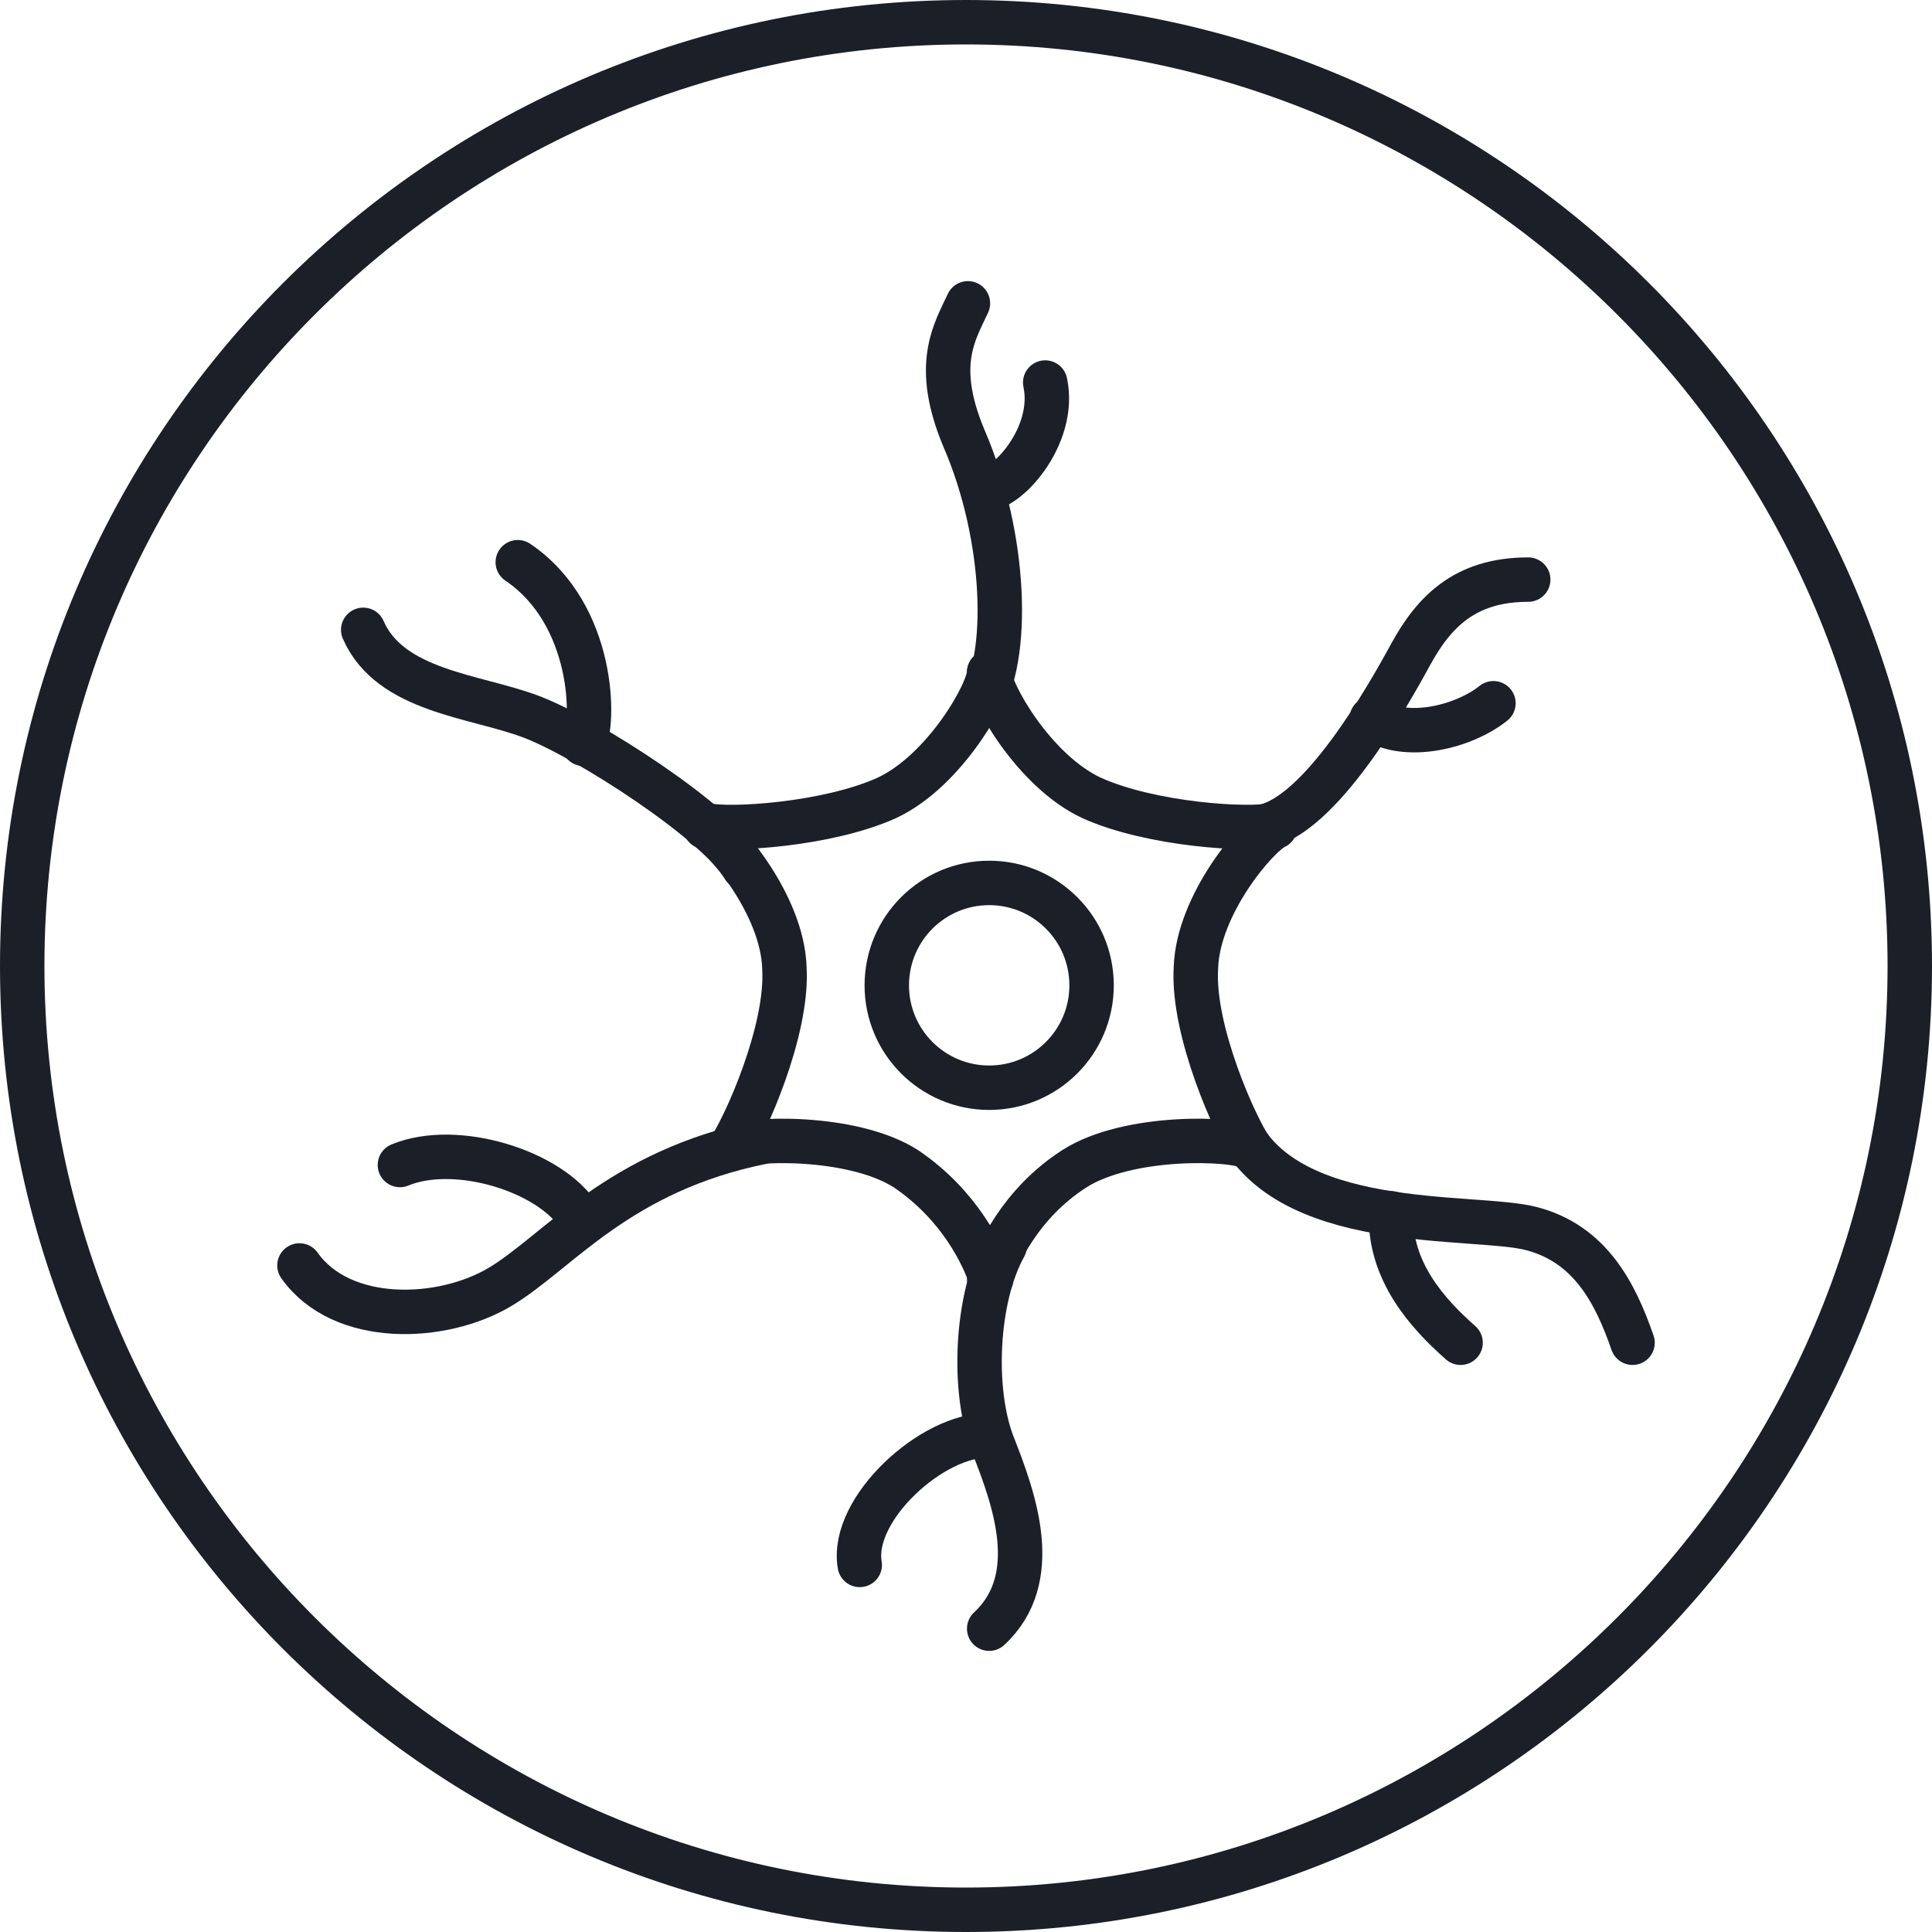
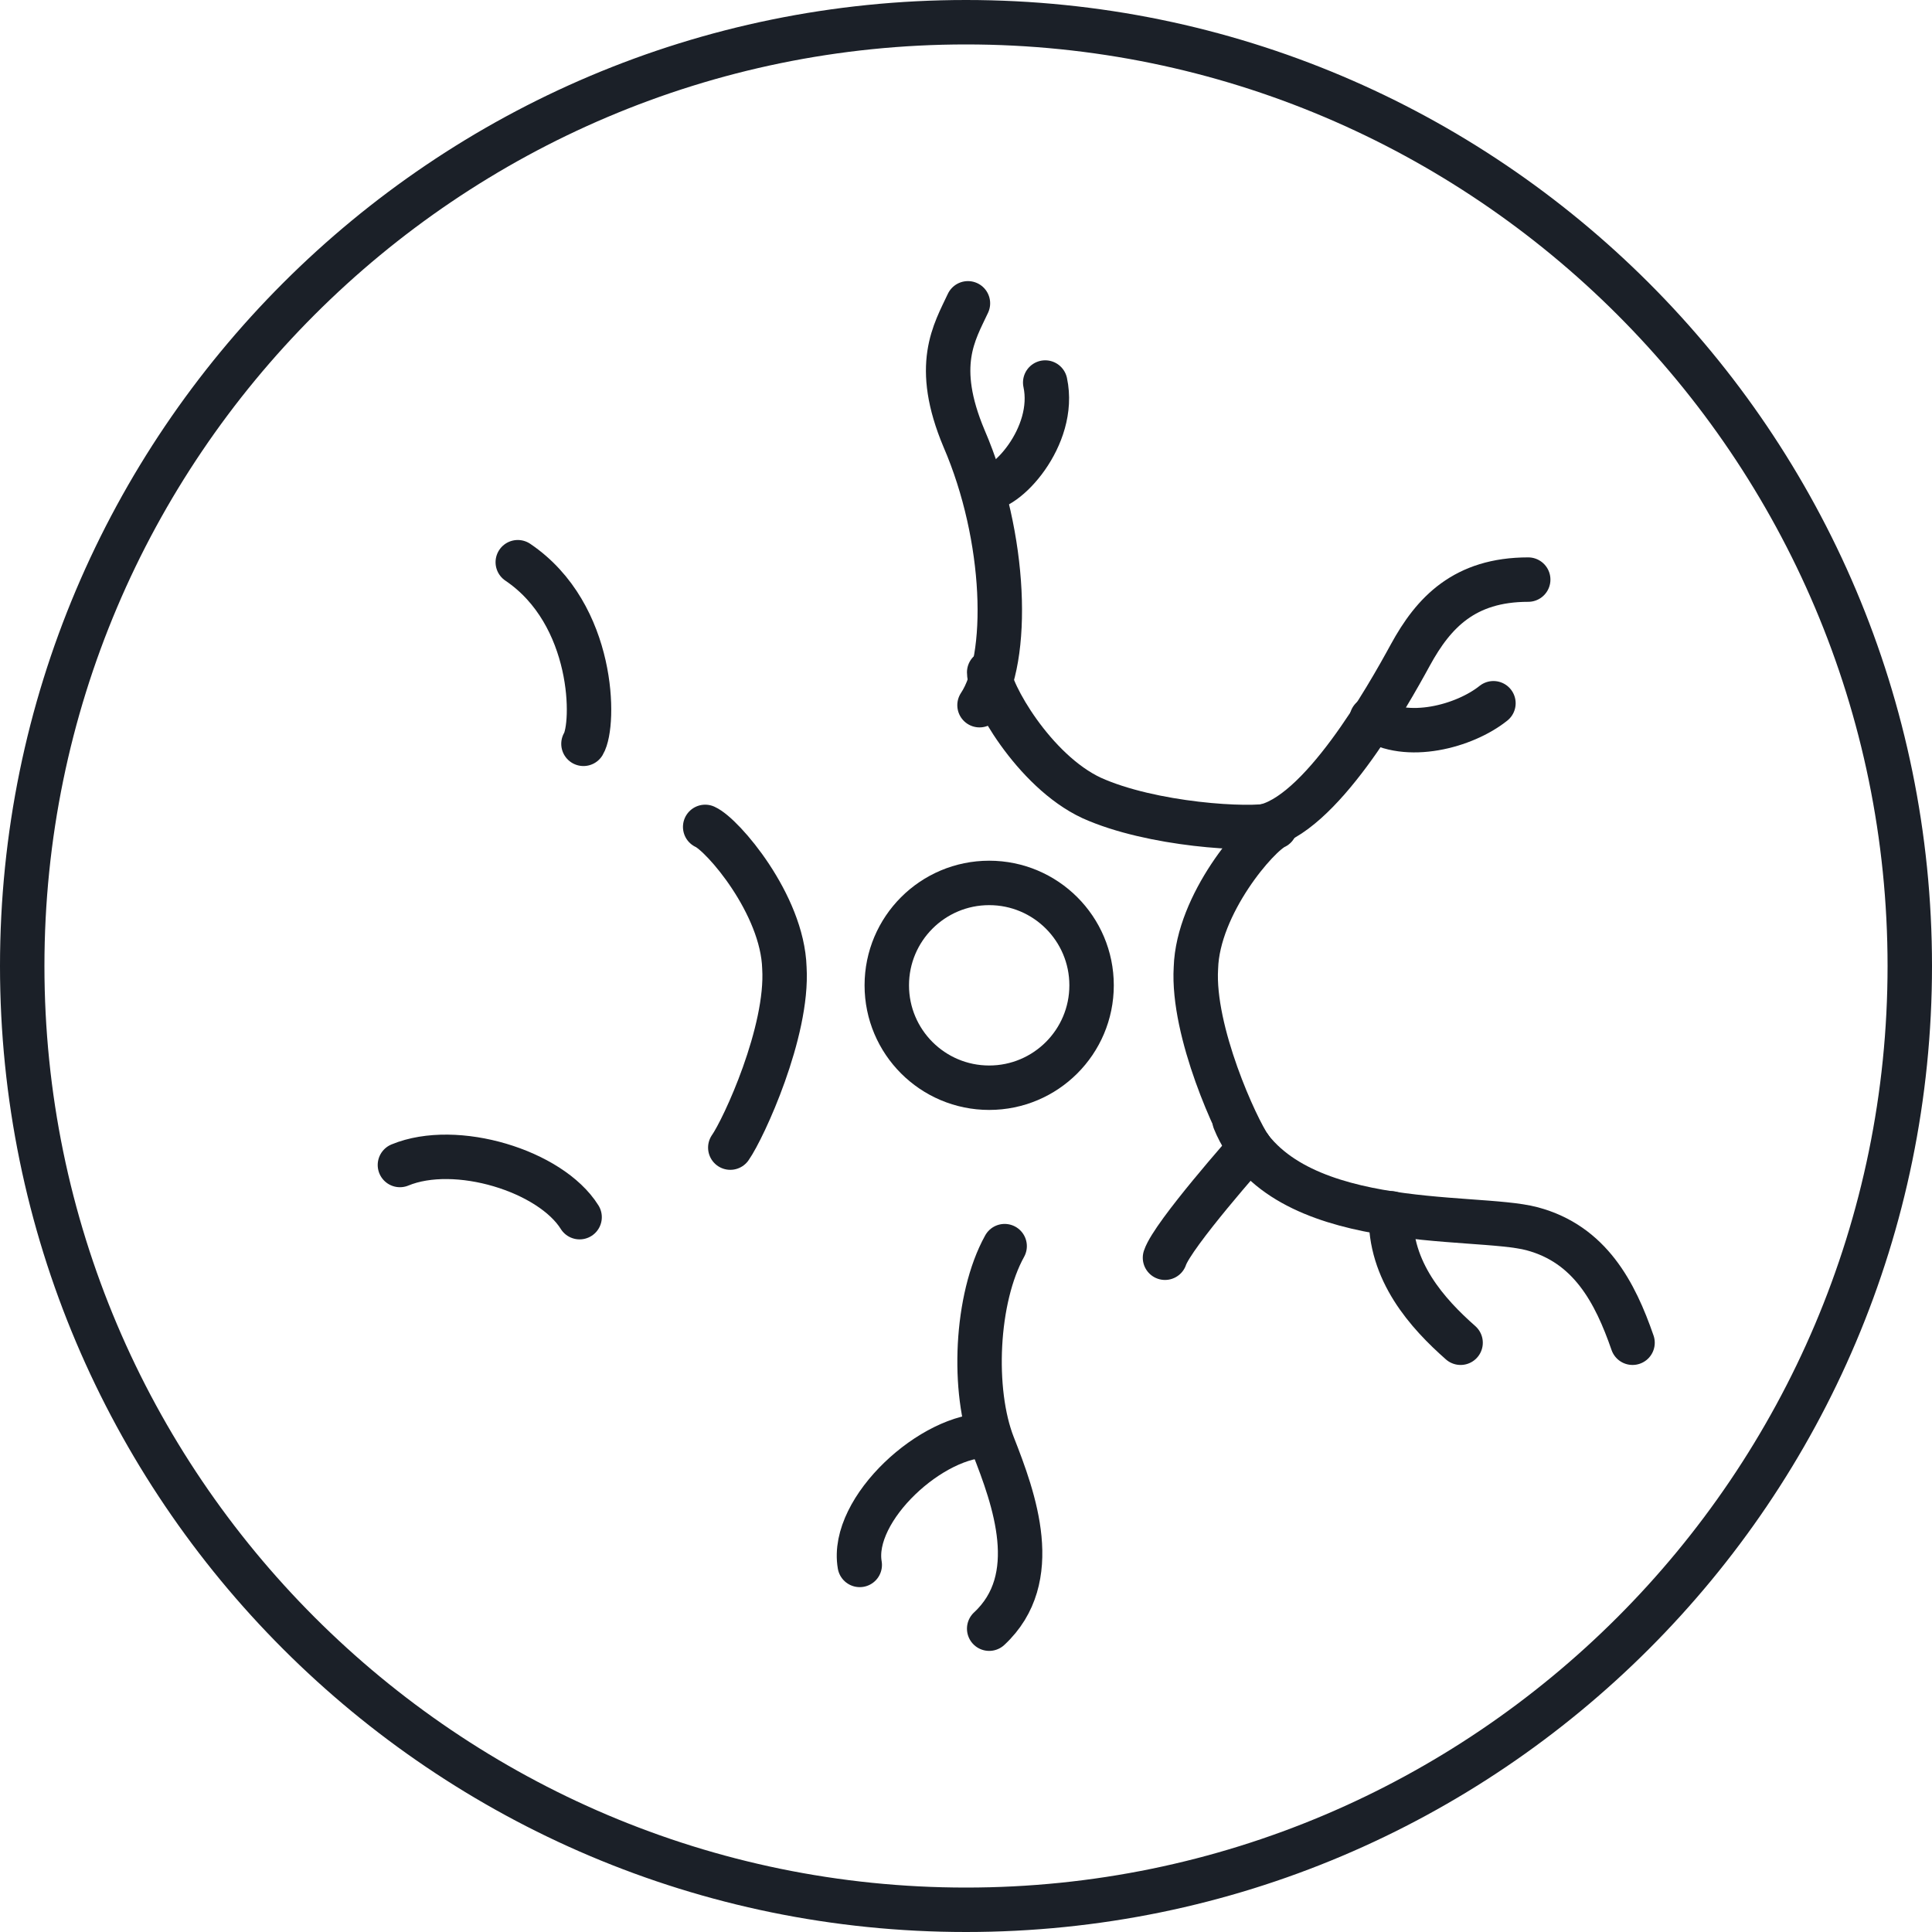
<svg xmlns="http://www.w3.org/2000/svg" viewBox="0 0 100 100" version="1.1" id="uuid-303e4c3e-6759-42eb-8fb2-d10fc2a737a3">
  <defs>
    <style>
      .st0 {
        fill: none;
        stroke: #1b2028;
        stroke-linecap: round;
        stroke-linejoin: round;
        stroke-width: 2.3px;
      }

      .st1 {
        fill: #1b2028;
      }
    </style>
  </defs>
  <path d="M50,2.3c26.3,0,47.7,21.4,47.7,47.7s-21.4,47.7-47.7,47.7S2.3,76.3,2.3,50,23.7,2.3,50,2.3M50,0C22.4,0,0,22.4,0,50s22.4,50,50,50,50-22.4,50-50S77.6,0,50,0h0Z" class="st1" />
  <g>
    <circle r="5.3" cy="51" cx="51.2" class="st0" />
-     <path d="M51.2,34.8c0,1-2.3,5.1-5.3,6.5-3.1,1.4-8.2,1.7-9.4,1.4" class="st0" />
-     <path d="M37.8,59.4c.8-.5,6.3-.7,9.1,1.1,2.8,1.9,4,4.5,4.4,5.7" class="st0" />
    <path d="M36.5,42.8c.9.4,4,4,4.1,7.3.2,3.3-2.1,8.3-2.8,9.3" class="st0" />
    <path d="M51.2,34.8c0,1,2.3,5.1,5.3,6.5,3.1,1.4,8.2,1.7,9.4,1.4" class="st0" />
-     <path d="M64.7,59.4c-.8-.5-6.3-.7-9.1,1.1s-4,4.5-4.4,5.7" class="st0" />
+     <path d="M64.7,59.4s-4,4.5-4.4,5.7" class="st0" />
    <path d="M66,42.8c-.9.4-4,4-4.1,7.3-.2,3.3,2.1,8.3,2.8,9.3" class="st0" />
    <path d="M50.1,15.7c-.7,1.5-1.8,3.2-.2,7,2.2,5.1,2.4,11.4.8,13.8" class="st0" />
    <path d="M54.1,19.8c.6,2.8-2.1,5.7-3.2,5.5" class="st0" />
    <path d="M79.1,30c-3.3,0-4.9,1.7-6.1,3.9-1.2,2.2-4.7,8.4-7.7,8.9" class="st0" />
    <path d="M77.3,36.4c-1.5,1.2-4.5,2-6.3.8" class="st0" />
    <path d="M84.5,69.5c-.9-2.6-2.2-5.1-5.2-5.9-3-.8-13,.3-15.4-5.6" class="st0" />
    <path d="M75.6,69.5c-1.7-1.5-3.7-3.7-3.6-6.7" class="st0" />
    <path d="M51.2,84.3c2.8-2.6,1.3-6.7.2-9.5s-.9-7.6.6-10.3" class="st0" />
    <path d="M44.5,81c-.5-2.9,3.8-6.8,6.7-6.7" class="st0" />
-     <path d="M15.5,65.5c2.2,3.1,7.4,2.9,10.4,1.1s6.1-6,13.6-7.5" class="st0" />
    <path d="M20.7,60.3c2.9-1.2,7.8.3,9.3,2.7" class="st0" />
-     <path d="M18.8,32.6c1.4,3.2,5.8,3.4,8.7,4.5s9.7,5.5,11,7.8" class="st0" />
    <path d="M26.8,29.1c4,2.7,4,8.4,3.4,9.4" class="st0" />
  </g>
</svg>